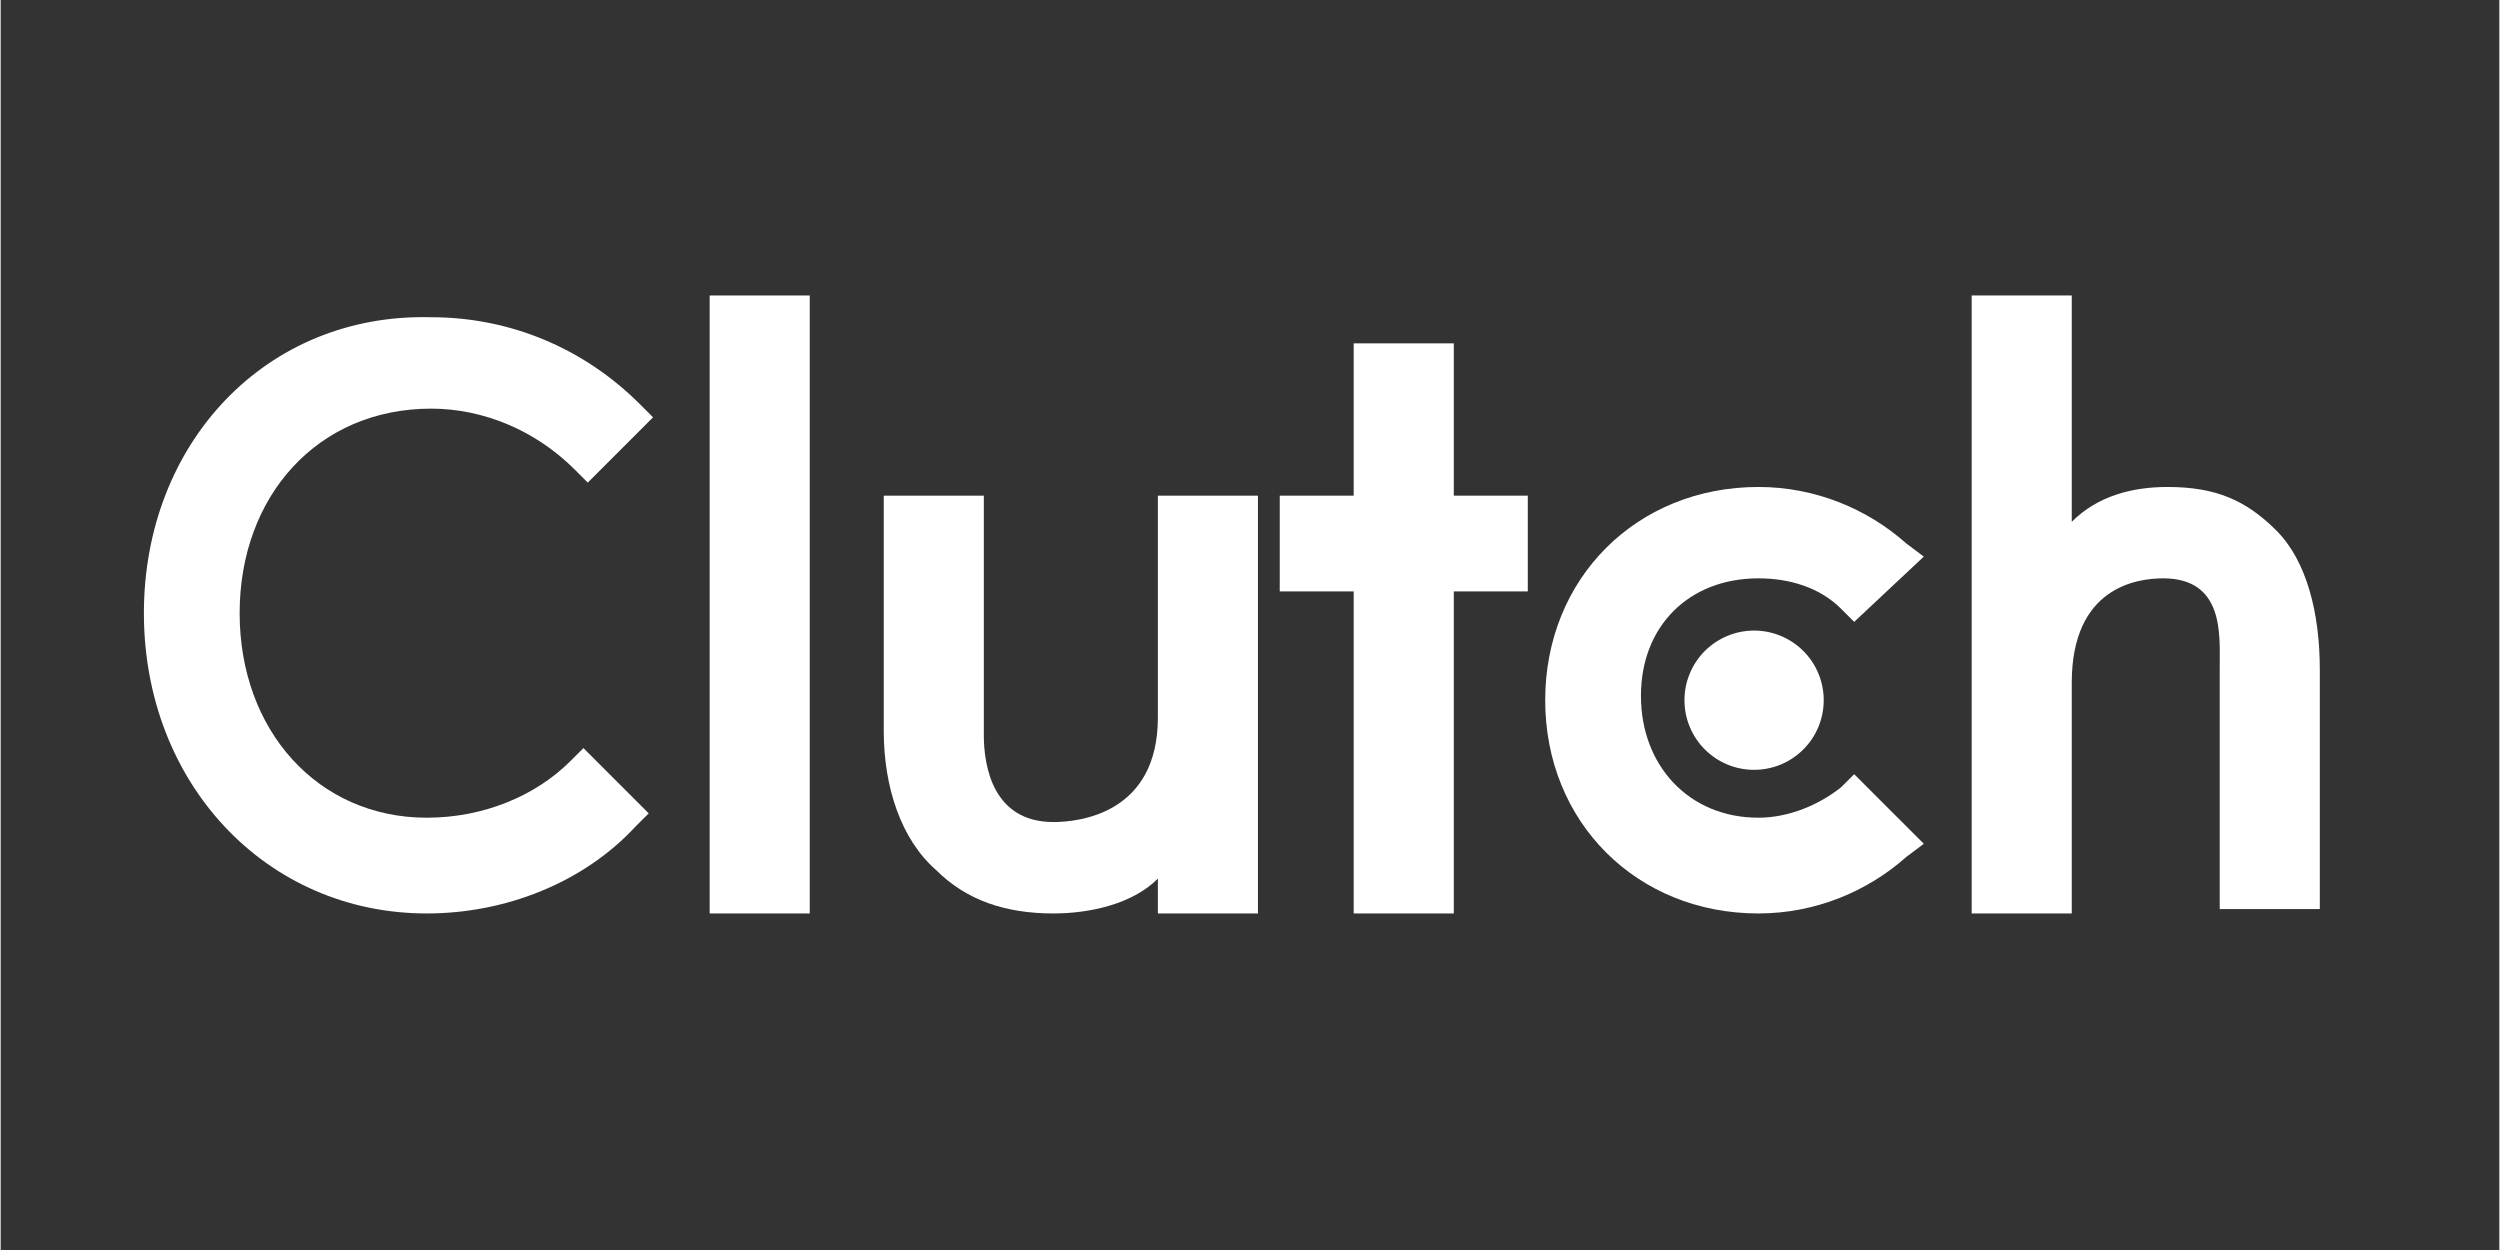
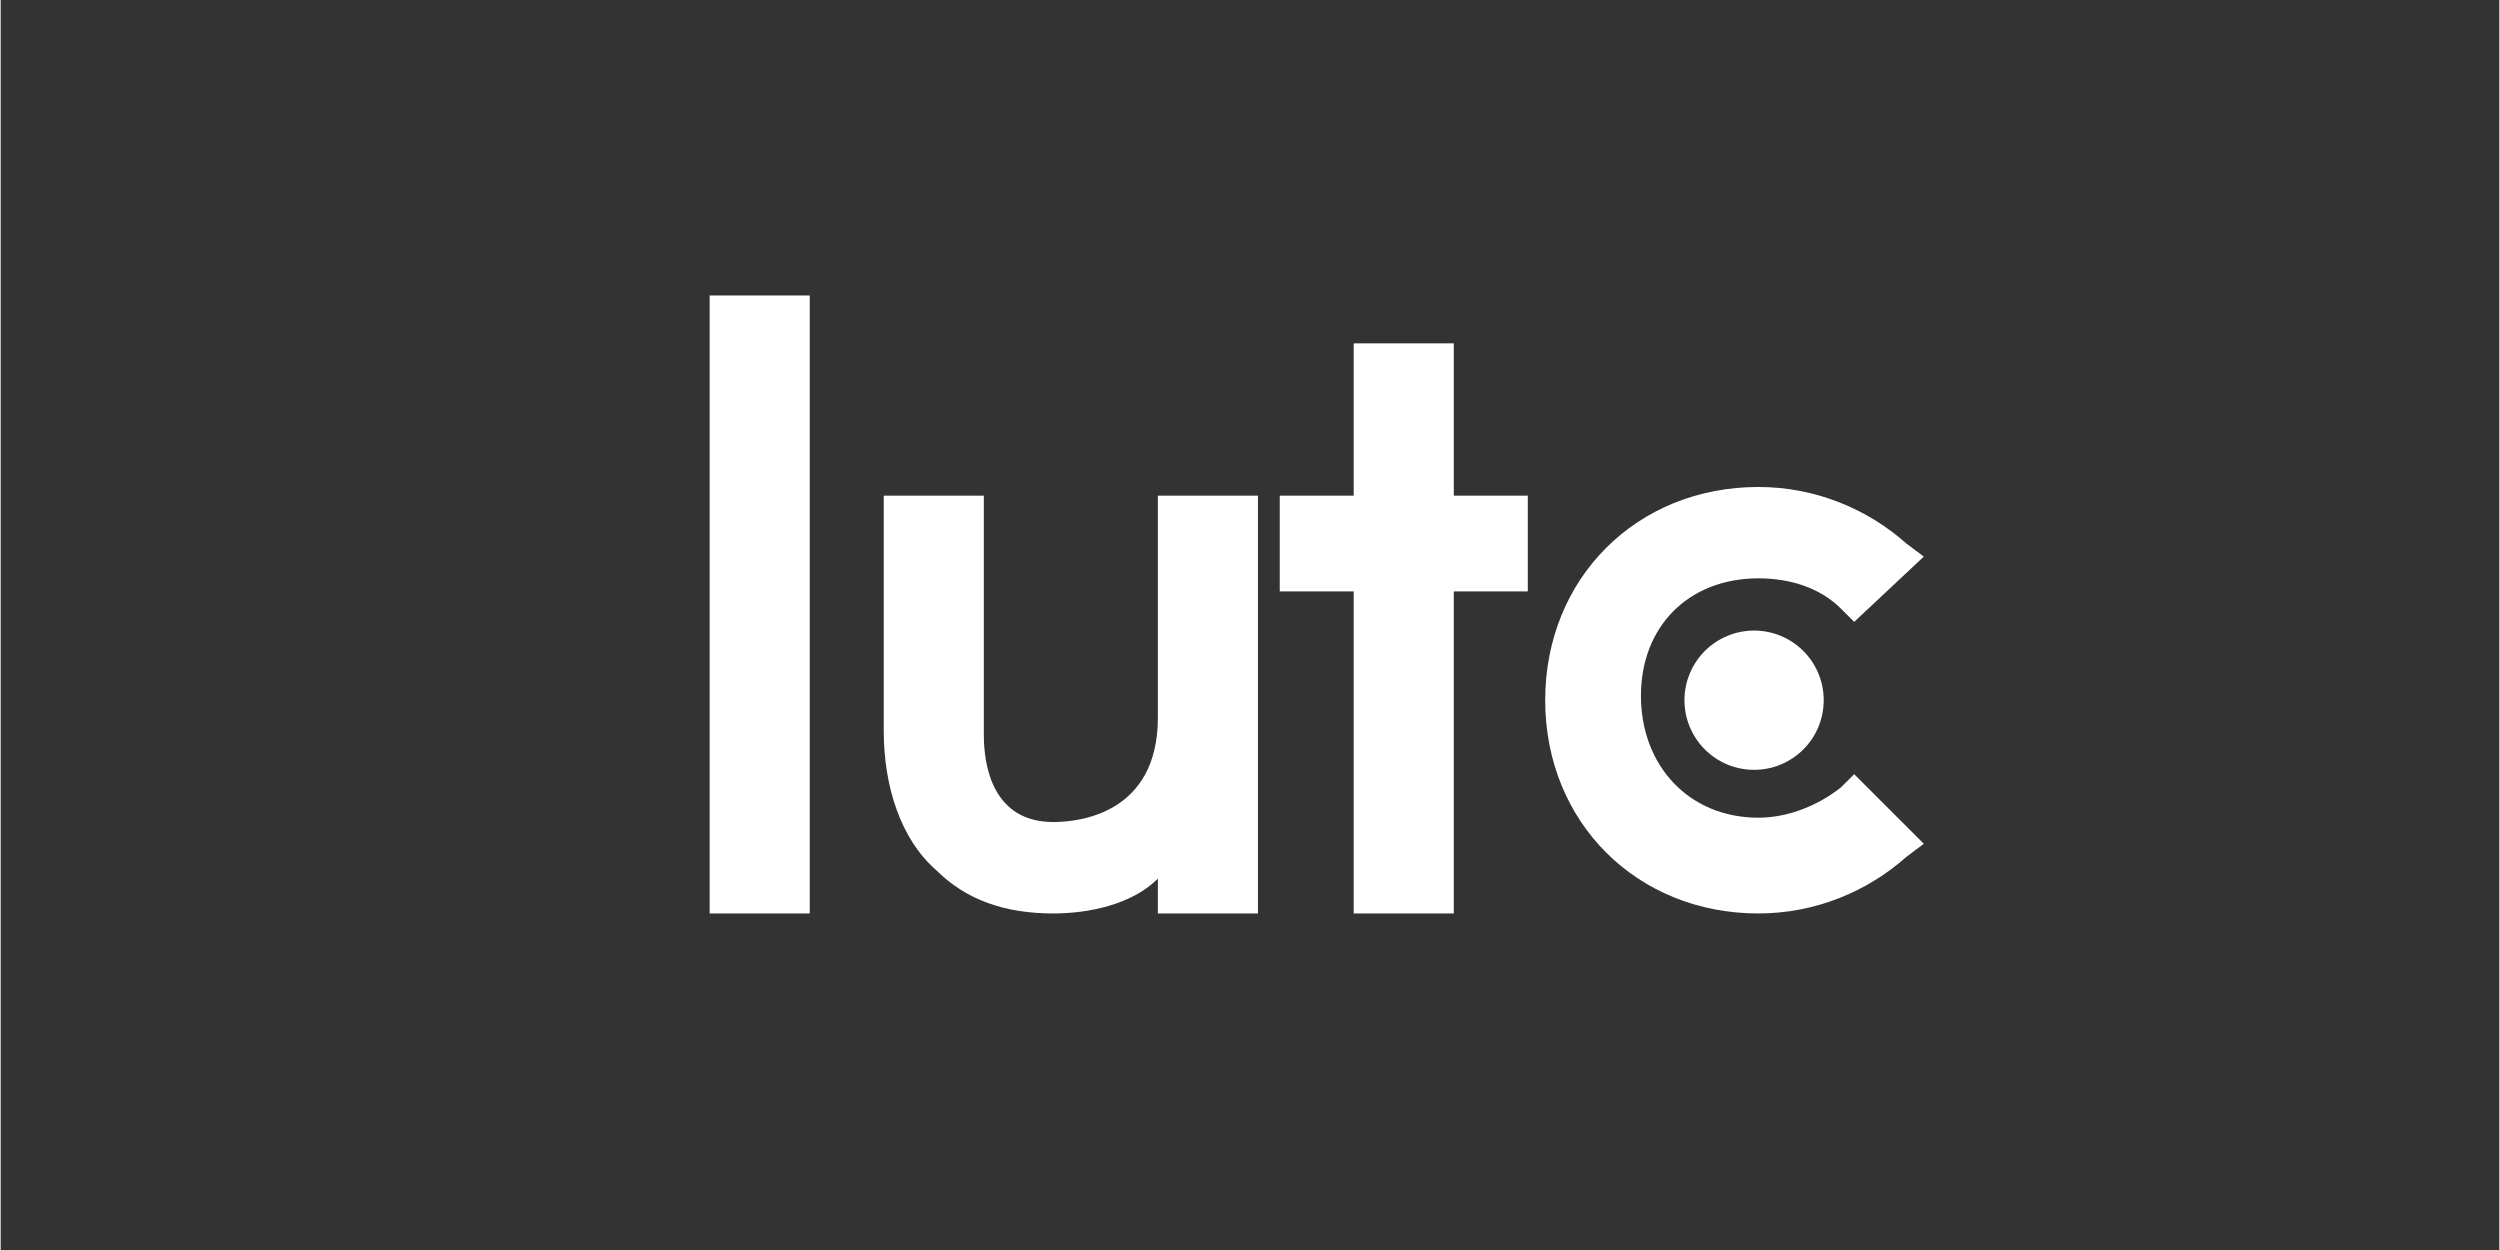
<svg xmlns="http://www.w3.org/2000/svg" width="300" viewBox="0 0 224.88 112.5" height="150" preserveAspectRatio="xMidYMid meet">
  <rect x="0" y="0" width="224.88" height="112.5" fill="#333333" stroke="none" />
  <path fill="#ffffff" d="M 63.809 26.594 L 72.816 26.594 L 72.816 82.211 L 63.809 82.211 Z M 63.809 26.594 " fill-opacity="1" fill-rule="nonzero" />
  <path fill="#ffffff" d="M 104.148 64.586 C 104.148 73.203 97.102 73.984 94.75 73.984 C 89.266 73.984 88.484 68.895 88.484 66.152 L 88.484 44.609 L 79.477 44.609 L 79.477 65.762 C 79.477 70.852 81.043 75.551 84.176 78.293 C 86.918 81.035 90.441 82.211 94.75 82.211 C 97.883 82.211 101.801 81.426 104.148 79.078 L 104.148 82.211 L 113.156 82.211 L 113.156 44.609 L 104.148 44.609 C 104.148 44.609 104.148 64.586 104.148 64.586 Z M 104.148 64.586 " fill-opacity="1" fill-rule="nonzero" />
  <path fill="#ffffff" d="M 130.781 30.902 L 121.773 30.902 L 121.773 44.609 L 115.117 44.609 L 115.117 53.227 L 121.773 53.227 L 121.773 82.211 L 130.781 82.211 L 130.781 53.227 L 137.441 53.227 L 137.441 44.609 L 130.781 44.609 Z M 130.781 30.902 " fill-opacity="1" fill-rule="nonzero" />
  <path fill="#ffffff" d="M 165.641 70.852 C 163.684 72.418 160.941 73.594 158.199 73.594 C 151.934 73.594 147.625 68.895 147.625 62.625 C 147.625 56.359 151.934 52.051 158.199 52.051 C 160.941 52.051 163.684 52.836 165.641 54.793 L 166.816 55.969 L 173.082 50.094 L 171.516 48.918 C 167.992 45.785 163.293 43.828 158.199 43.828 C 147.234 43.828 139.008 52.051 139.008 63.02 C 139.008 73.984 147.234 82.211 158.199 82.211 C 163.293 82.211 167.992 80.25 171.516 77.117 L 173.082 75.941 L 166.816 69.676 Z M 165.641 70.852 " fill-opacity="1" fill-rule="nonzero" />
-   <path fill="#ffffff" d="M 204.809 47.742 C 202.066 45 199.324 43.828 195.016 43.828 C 191.883 43.828 188.75 44.609 186.398 46.961 L 186.398 26.594 L 177.391 26.594 L 177.391 82.211 L 186.398 82.211 L 186.398 61.453 C 186.398 52.836 192.273 52.051 194.625 52.051 C 200.109 52.051 199.715 57.145 199.715 59.887 L 199.715 81.816 L 208.723 81.816 L 208.723 60.277 C 208.723 55.184 207.551 50.484 204.809 47.742 Z M 204.809 47.742 " fill-opacity="1" fill-rule="nonzero" />
  <path fill="#ffffff" d="M 164.074 63.02 C 164.074 63.43 164.035 63.836 163.953 64.242 C 163.875 64.645 163.754 65.035 163.598 65.418 C 163.441 65.797 163.246 66.156 163.02 66.5 C 162.789 66.844 162.531 67.16 162.238 67.449 C 161.949 67.742 161.633 68 161.289 68.23 C 160.945 68.457 160.586 68.652 160.207 68.809 C 159.824 68.965 159.434 69.086 159.031 69.164 C 158.625 69.246 158.219 69.285 157.809 69.285 C 157.395 69.285 156.988 69.246 156.586 69.164 C 156.18 69.086 155.789 68.965 155.41 68.809 C 155.031 68.652 154.668 68.457 154.324 68.23 C 153.984 68 153.668 67.742 153.375 67.449 C 153.086 67.16 152.824 66.844 152.598 66.5 C 152.367 66.156 152.176 65.797 152.02 65.418 C 151.859 65.035 151.742 64.645 151.66 64.242 C 151.582 63.836 151.543 63.43 151.543 63.02 C 151.543 62.605 151.582 62.199 151.66 61.797 C 151.742 61.391 151.859 61 152.02 60.621 C 152.176 60.238 152.367 59.879 152.598 59.535 C 152.824 59.195 153.086 58.879 153.375 58.586 C 153.668 58.297 153.984 58.035 154.324 57.809 C 154.668 57.578 155.031 57.387 155.41 57.23 C 155.789 57.07 156.18 56.953 156.586 56.871 C 156.988 56.793 157.395 56.75 157.809 56.75 C 158.219 56.75 158.625 56.793 159.031 56.871 C 159.434 56.953 159.824 57.07 160.207 57.23 C 160.586 57.387 160.945 57.578 161.289 57.809 C 161.633 58.035 161.949 58.297 162.238 58.586 C 162.531 58.879 162.789 59.195 163.02 59.535 C 163.246 59.879 163.441 60.238 163.598 60.621 C 163.754 61 163.875 61.391 163.953 61.797 C 164.035 62.199 164.074 62.605 164.074 63.02 Z M 164.074 63.02 " fill-opacity="1" fill-rule="nonzero" />
-   <path fill="#ffffff" d="M 51.273 68.5 C 48.141 71.637 43.441 73.594 38.352 73.594 C 28.559 73.594 21.508 65.762 21.508 55.184 C 21.508 44.609 28.559 36.777 38.742 36.777 C 43.441 36.777 48.141 38.734 51.668 42.262 L 52.84 43.434 L 58.715 37.559 L 57.543 36.387 C 52.449 31.293 45.793 28.551 38.742 28.551 C 23.859 28.16 12.891 39.91 12.891 55.184 C 12.891 70.461 23.859 82.211 38.352 82.211 C 45.398 82.211 52.449 79.469 57.148 74.375 L 58.324 73.203 L 52.449 67.328 Z M 51.273 68.5 " fill-opacity="1" fill-rule="nonzero" />
</svg>